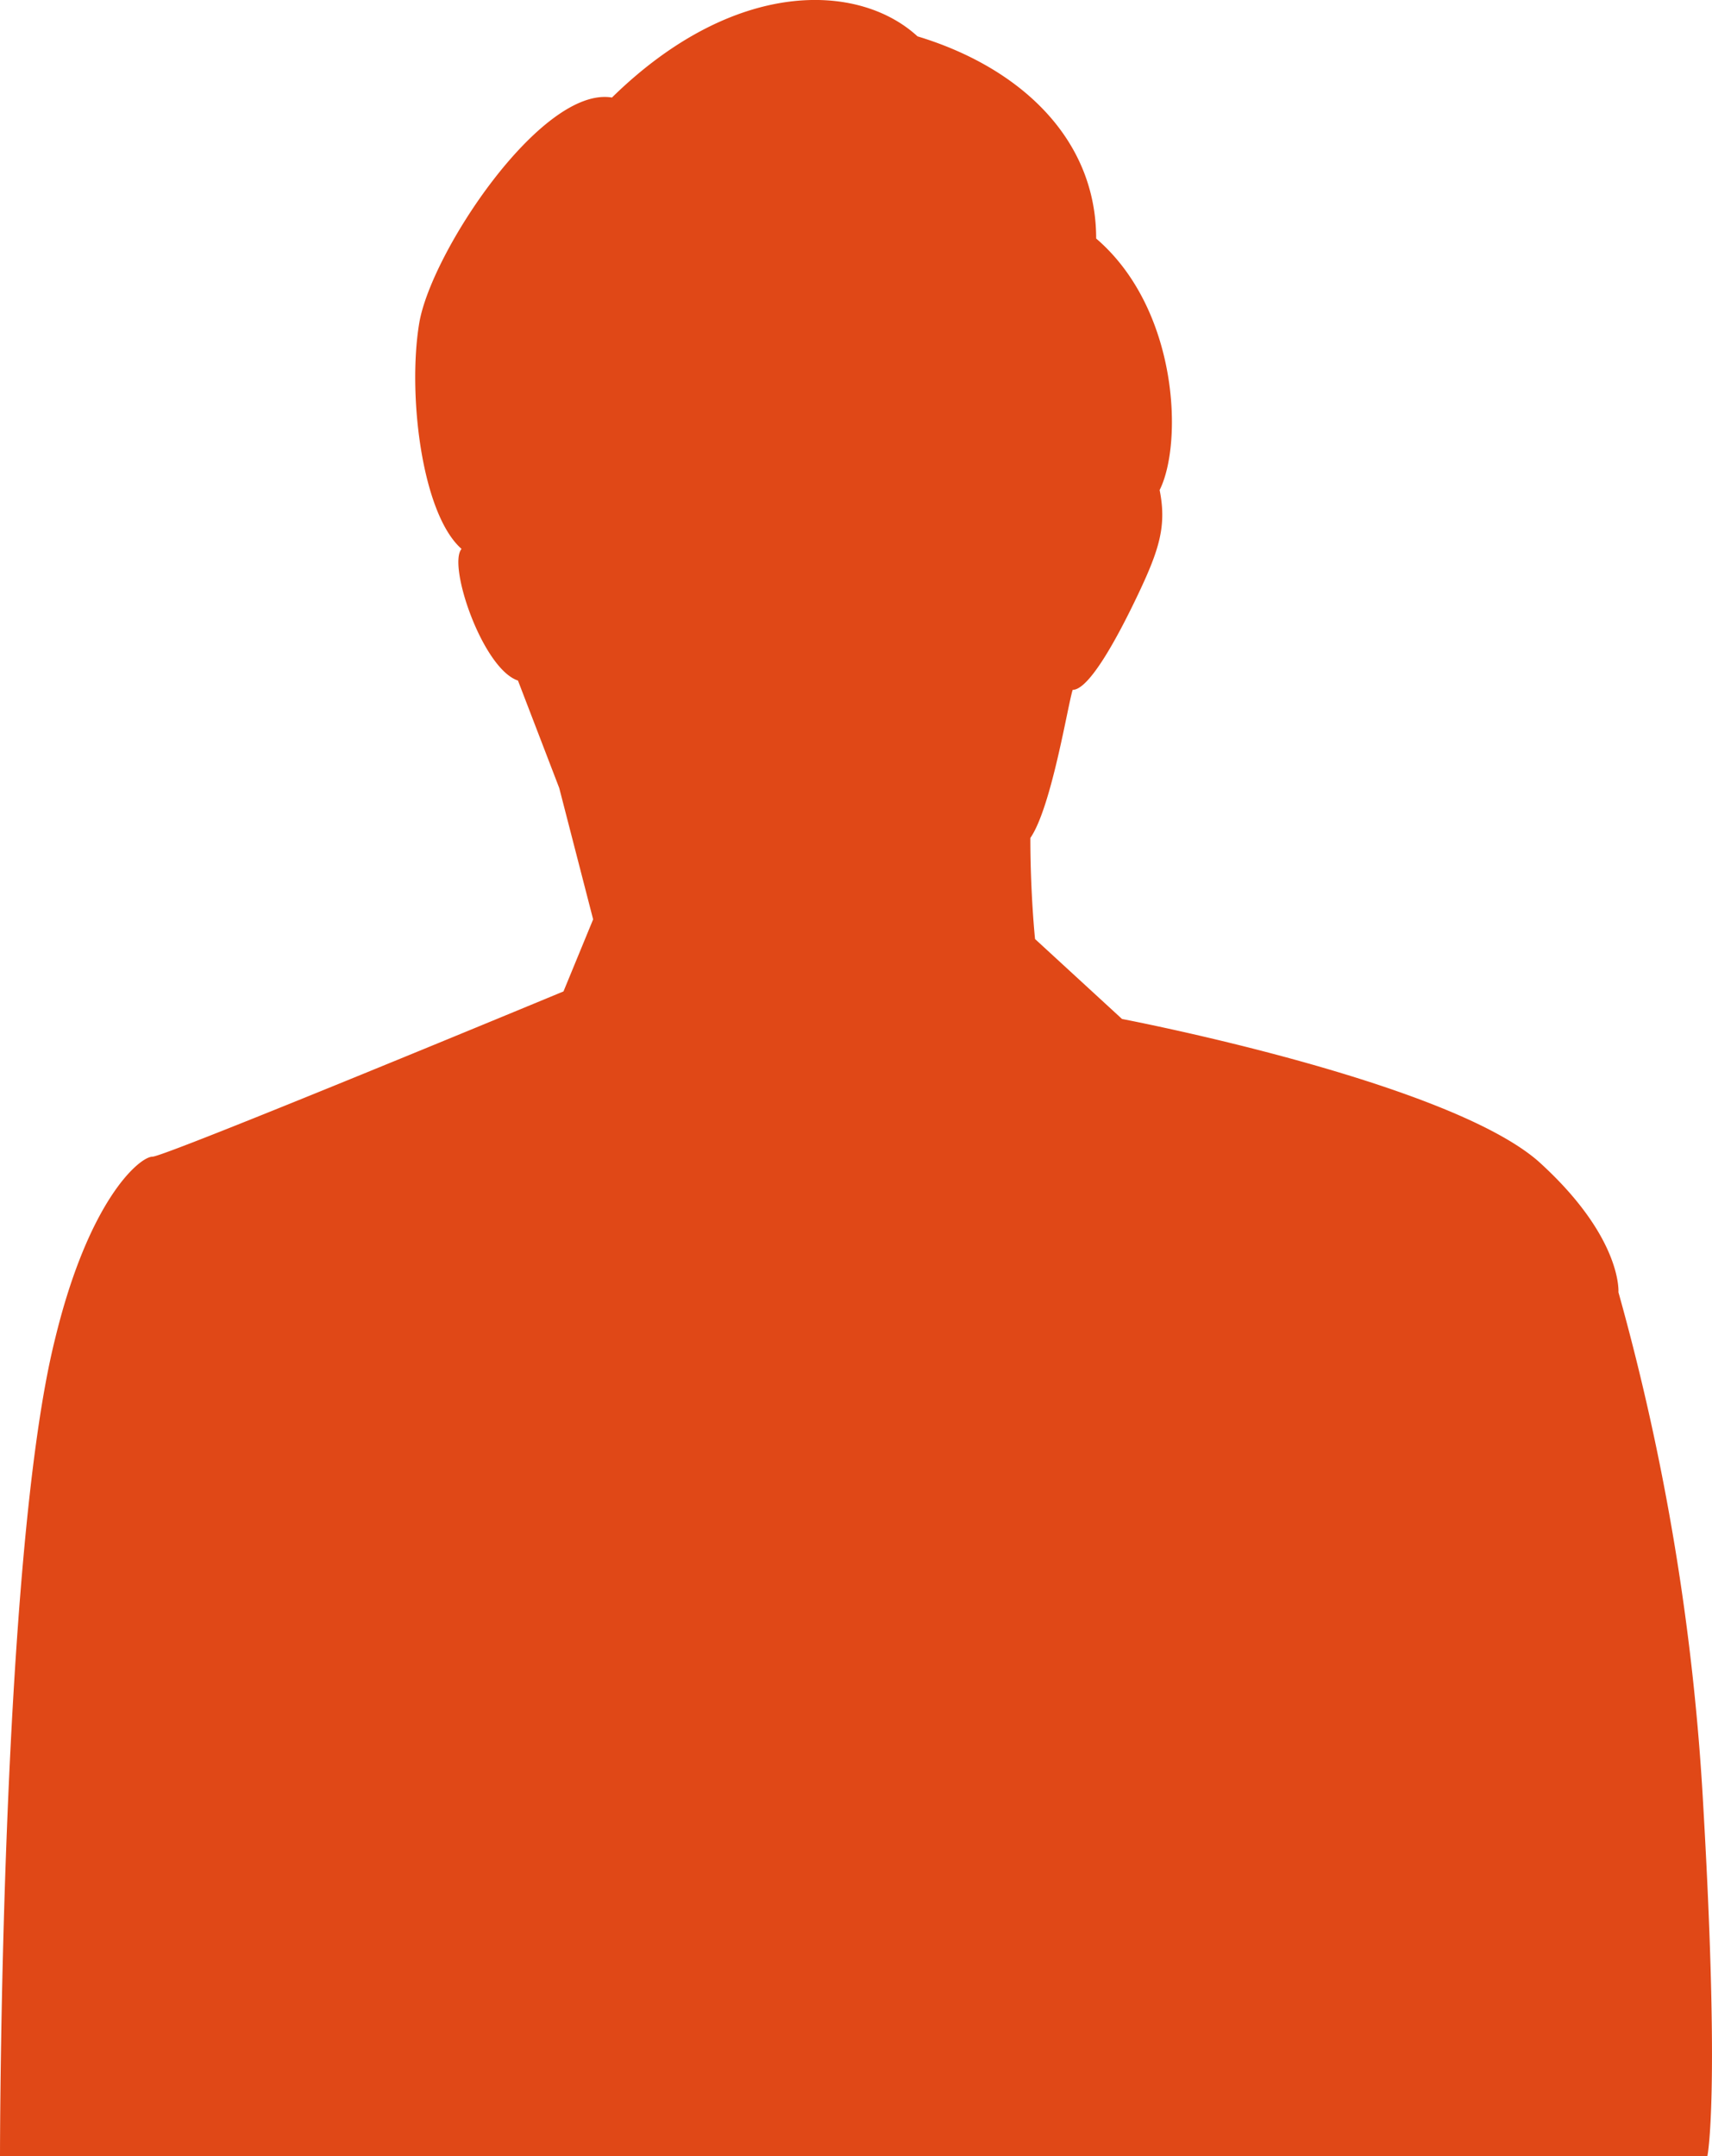
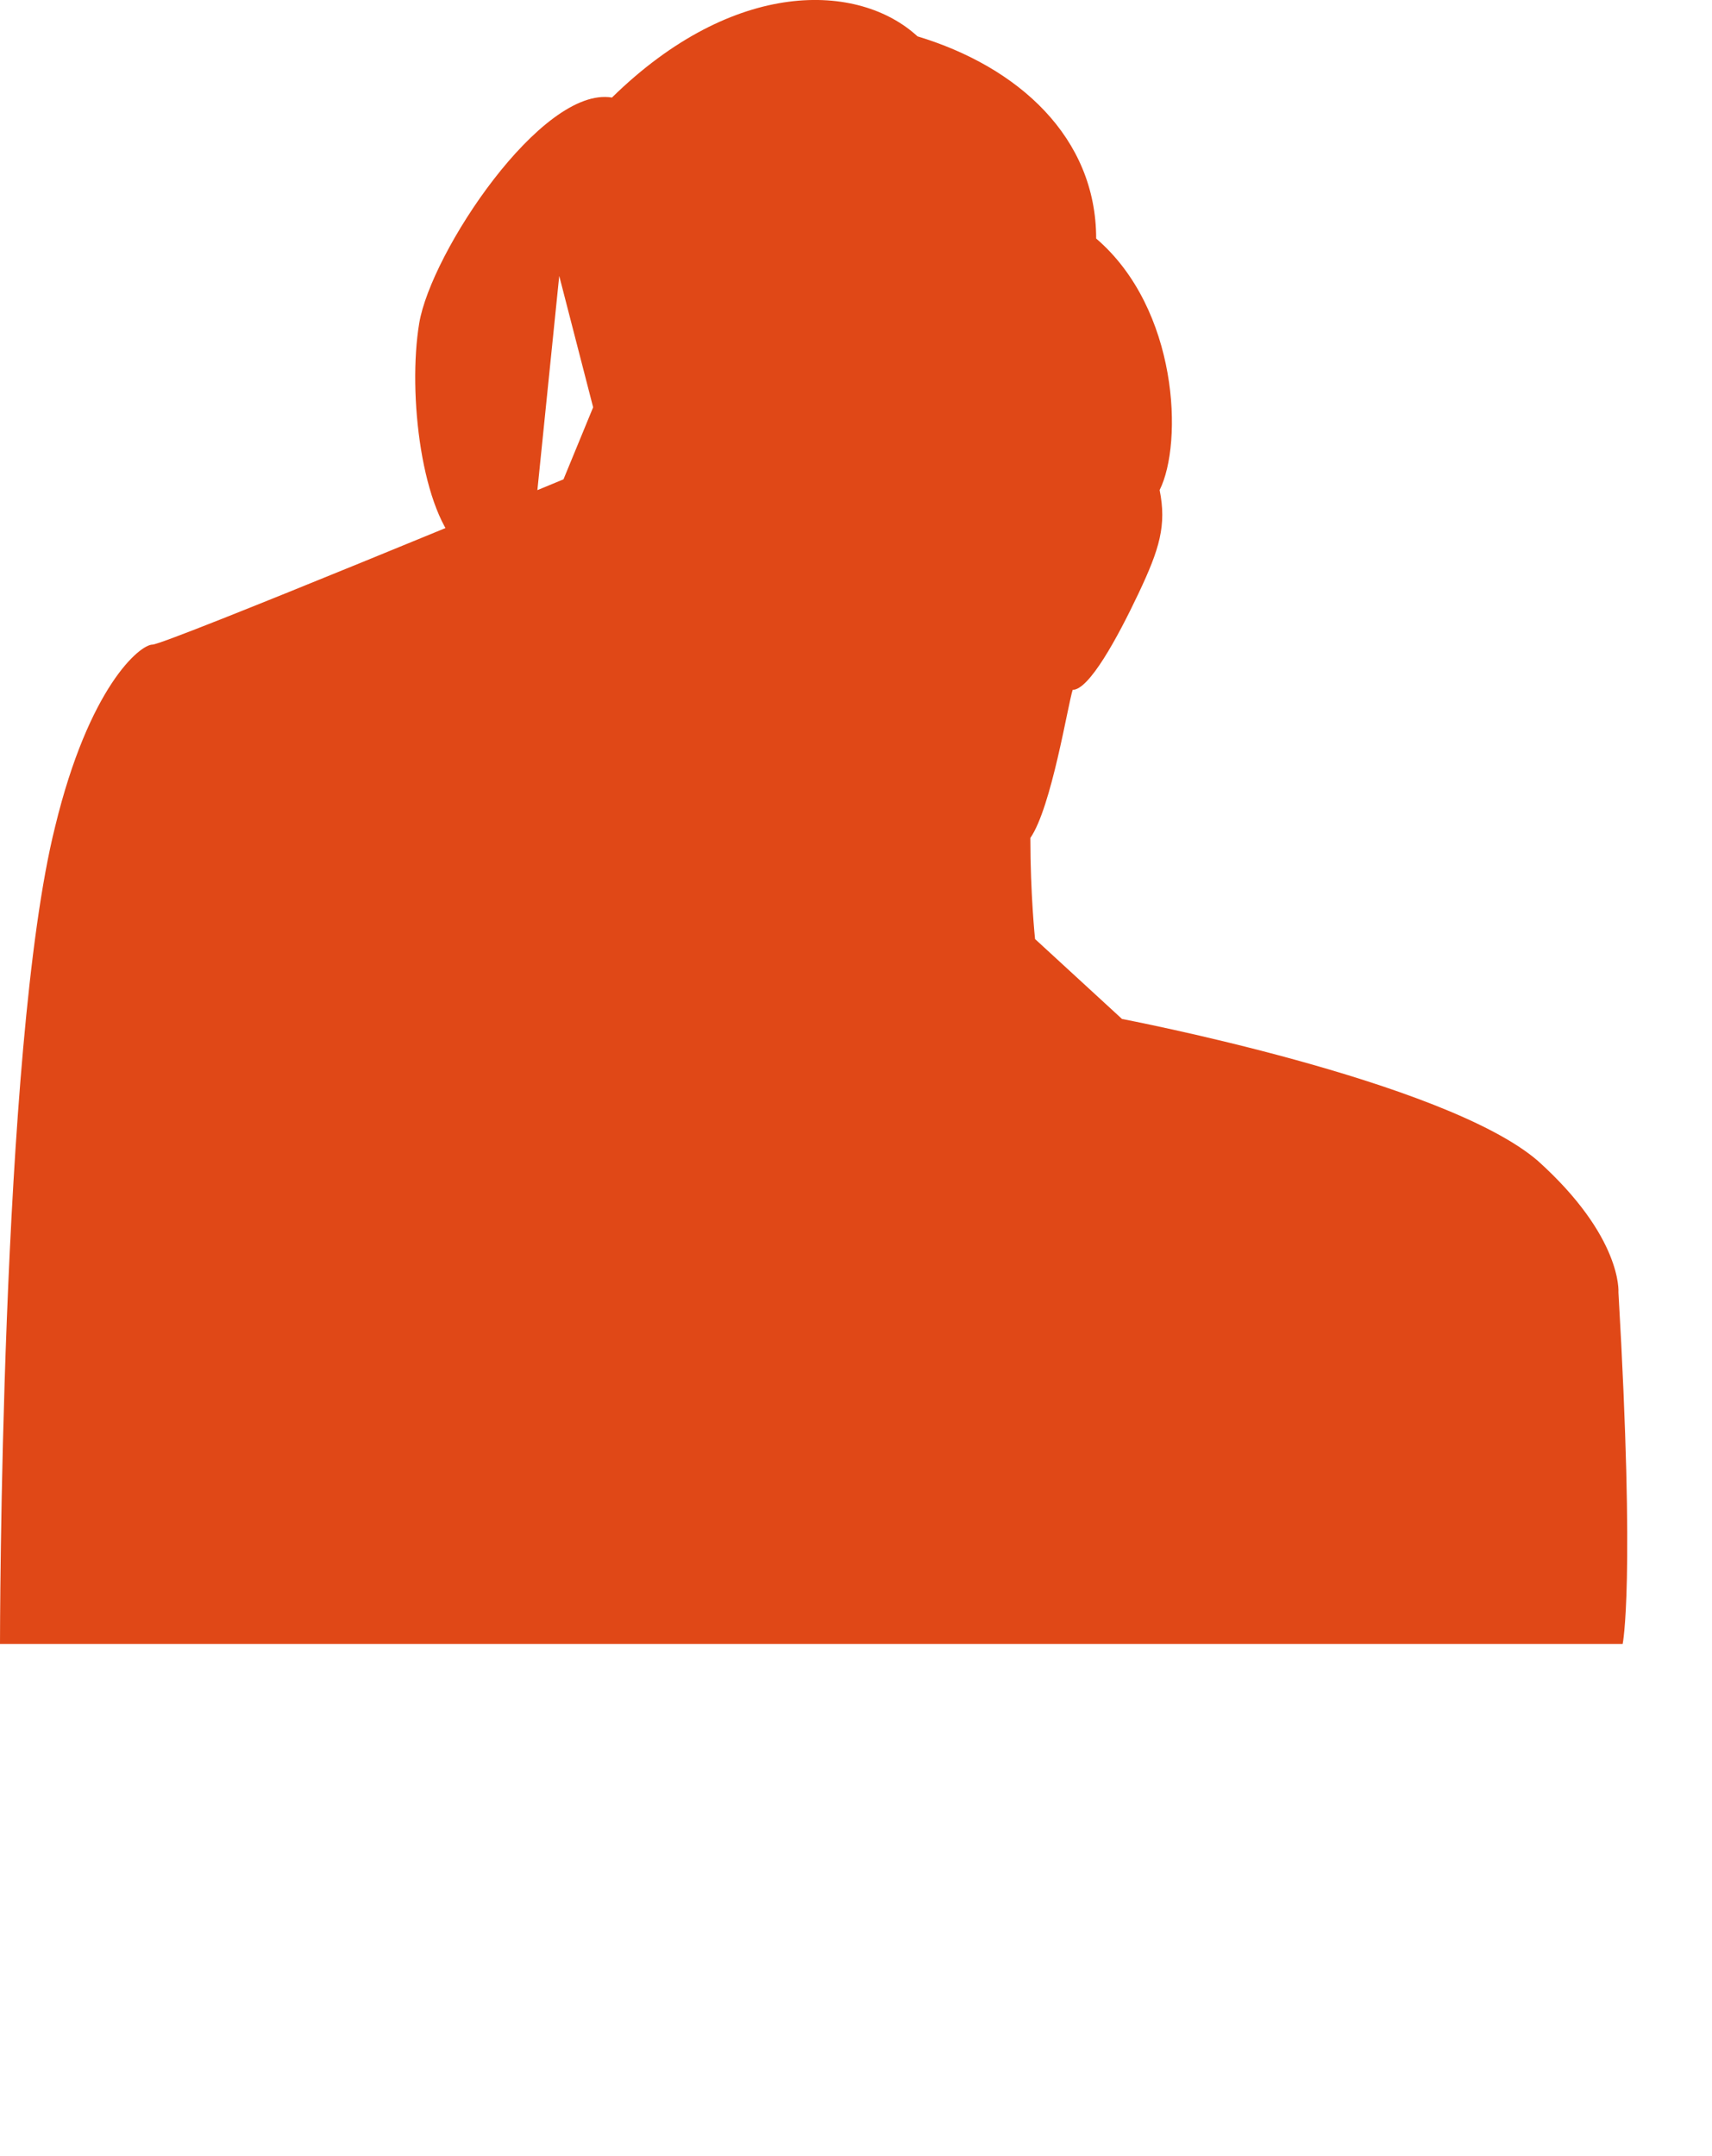
<svg xmlns="http://www.w3.org/2000/svg" width="58.774" height="74.011">
-   <path data-name="パス 54321" d="M17.782 23.361c-1.21-.4-2.421-3.954-1.937-4.519-1.372-1.21-1.856-5.326-1.453-7.747s4.2-8.15 6.617-7.747c4.2-4.115 8.473-3.954 10.49-2.1 3.47 1.049 6.133 3.47 6.133 6.94 2.824 2.421 2.986 7.02 2.179 8.634.242 1.21 0 2.017-.726 3.55s-1.695 3.308-2.259 3.308c-.161.484-.726 4.035-1.453 5.084 0 1.937.161 3.47.161 3.47l2.986 2.744s11.078 2.108 14.278 4.872c2.909 2.618 2.764 4.509 2.764 4.509a82.079 82.079 0 012.909 17.578c.582 10.036.145 12.072.145 12.072H0s0-20.487 1.891-28.05c1.164-4.8 2.909-6.254 3.345-6.254s14.109-5.673 14.109-5.673l1.018-2.473-1.164-4.509z" fill="#e04817" />
+   <path data-name="パス 54321" d="M17.782 23.361c-1.21-.4-2.421-3.954-1.937-4.519-1.372-1.21-1.856-5.326-1.453-7.747s4.2-8.15 6.617-7.747c4.2-4.115 8.473-3.954 10.49-2.1 3.47 1.049 6.133 3.47 6.133 6.94 2.824 2.421 2.986 7.02 2.179 8.634.242 1.21 0 2.017-.726 3.55s-1.695 3.308-2.259 3.308c-.161.484-.726 4.035-1.453 5.084 0 1.937.161 3.47.161 3.47l2.986 2.744s11.078 2.108 14.278 4.872c2.909 2.618 2.764 4.509 2.764 4.509c.582 10.036.145 12.072.145 12.072H0s0-20.487 1.891-28.05c1.164-4.8 2.909-6.254 3.345-6.254s14.109-5.673 14.109-5.673l1.018-2.473-1.164-4.509z" fill="#e04817" />
</svg>